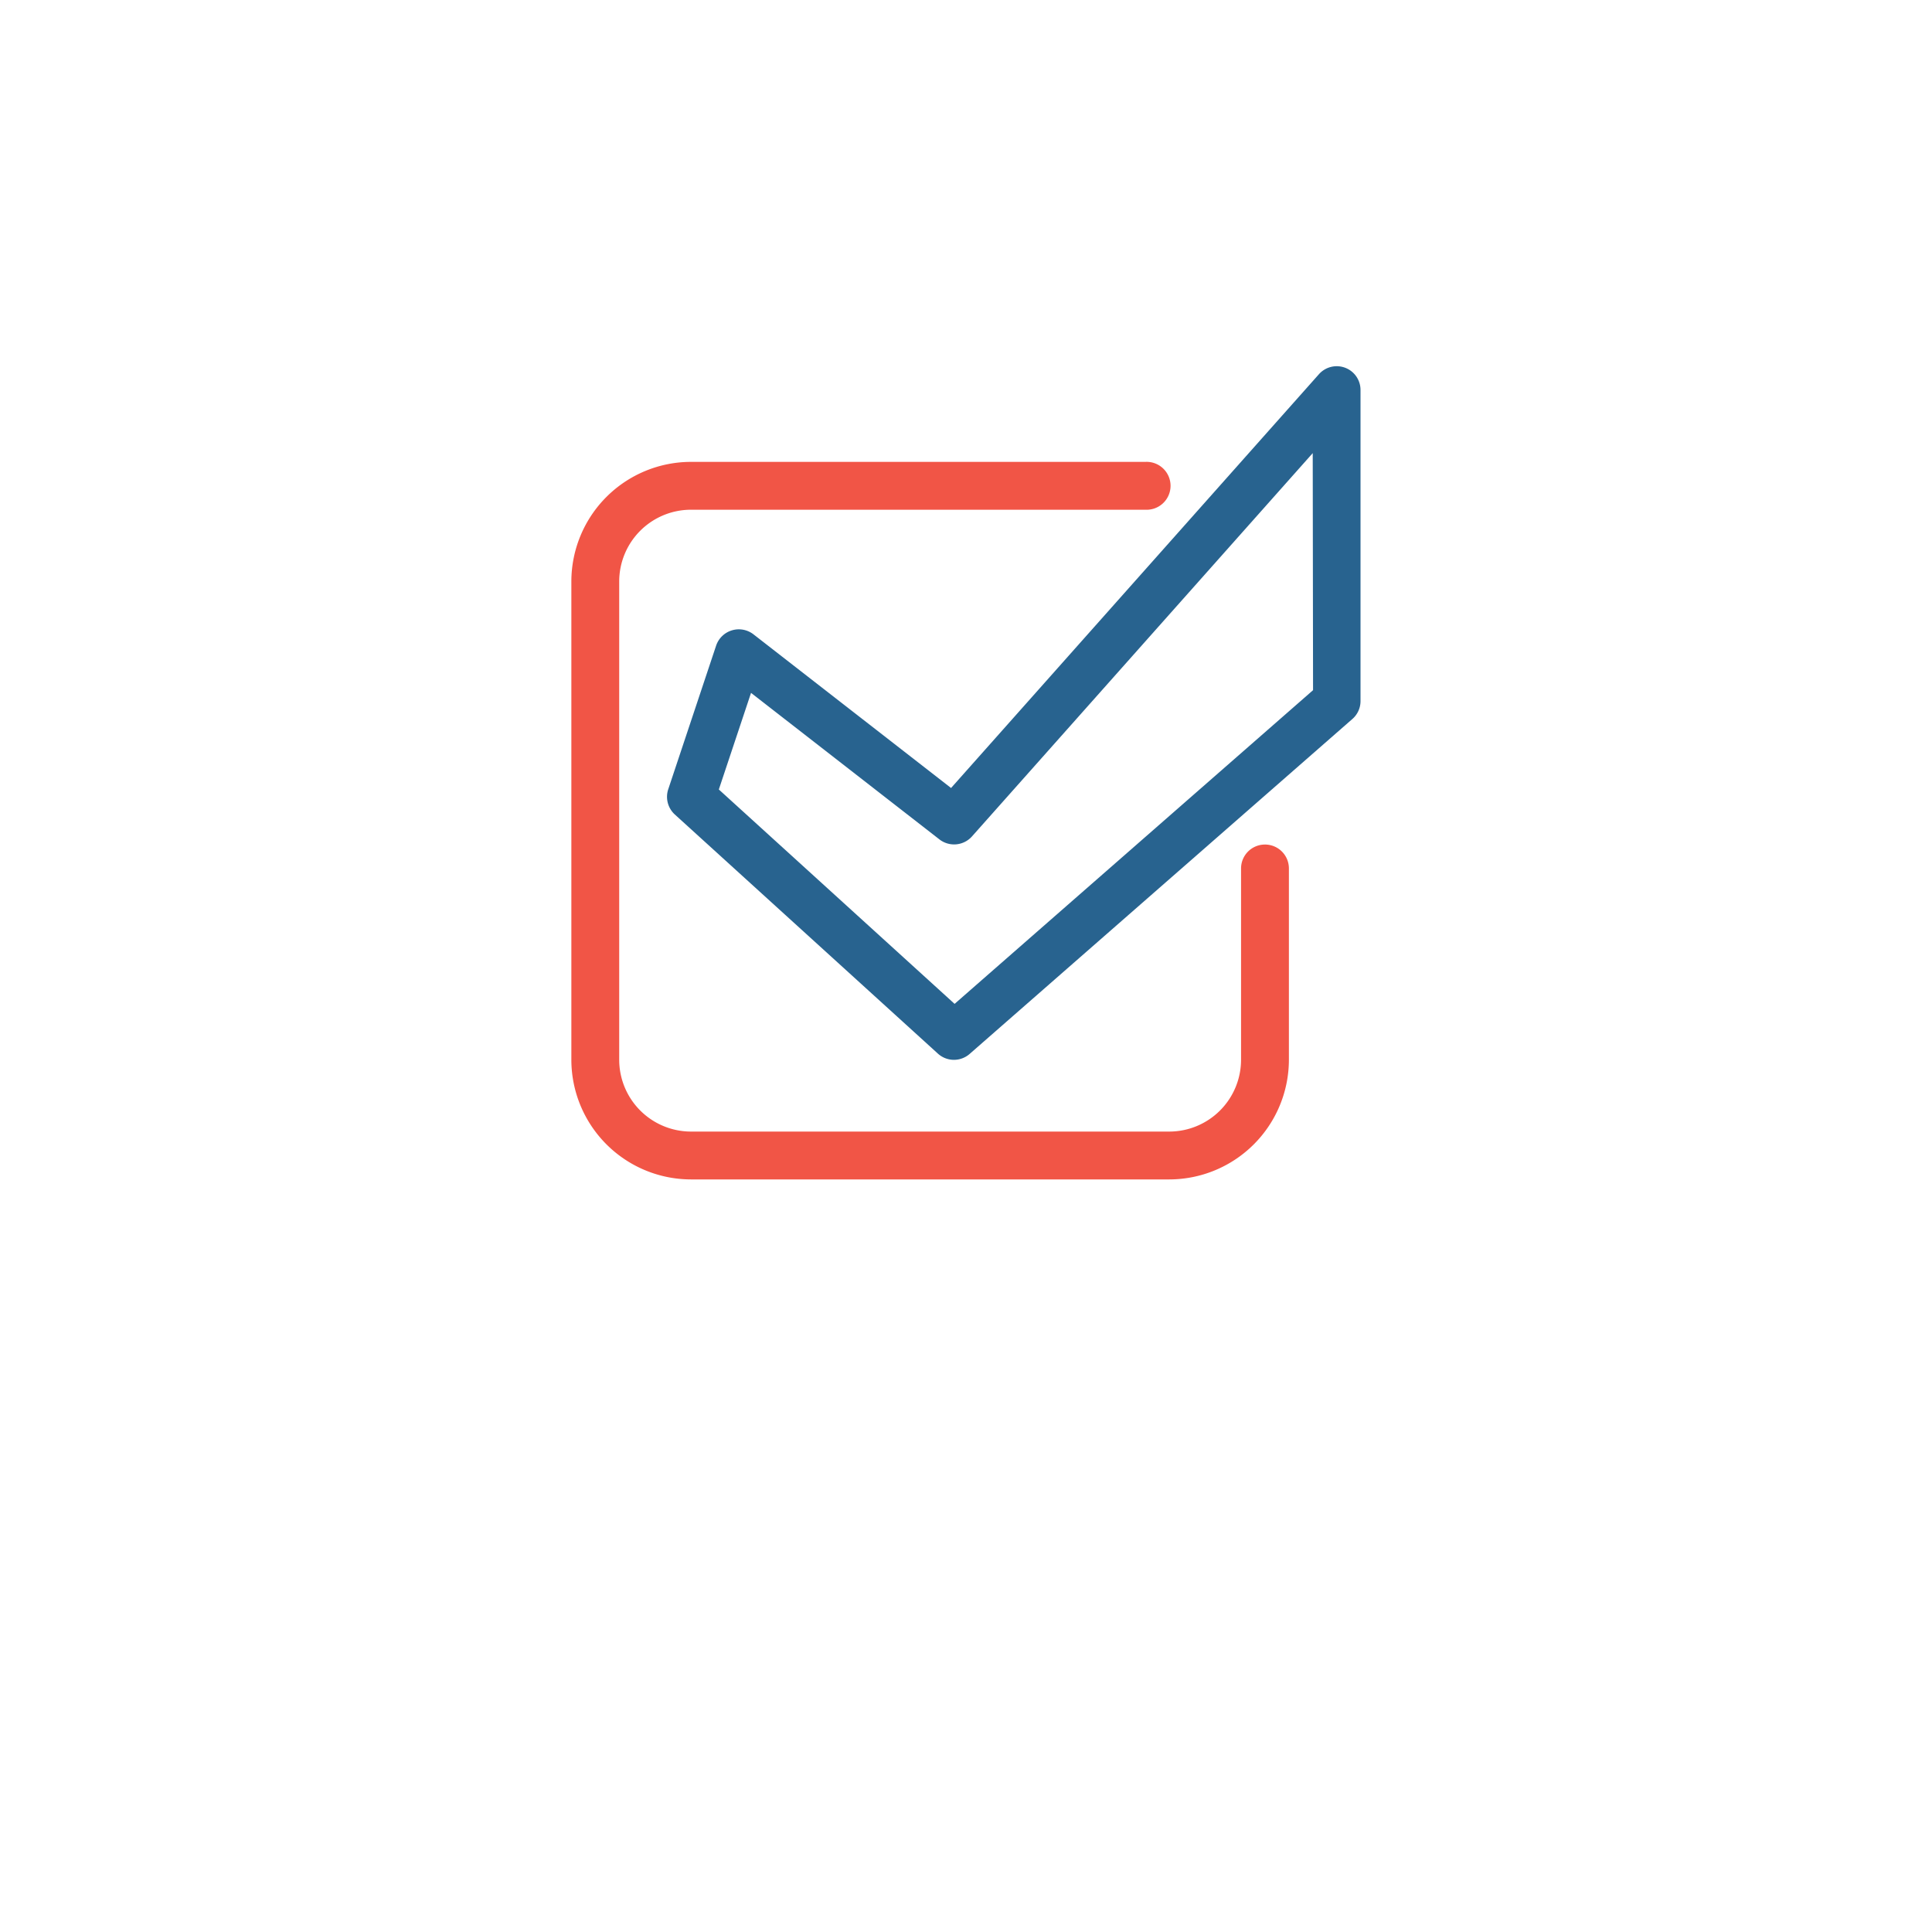
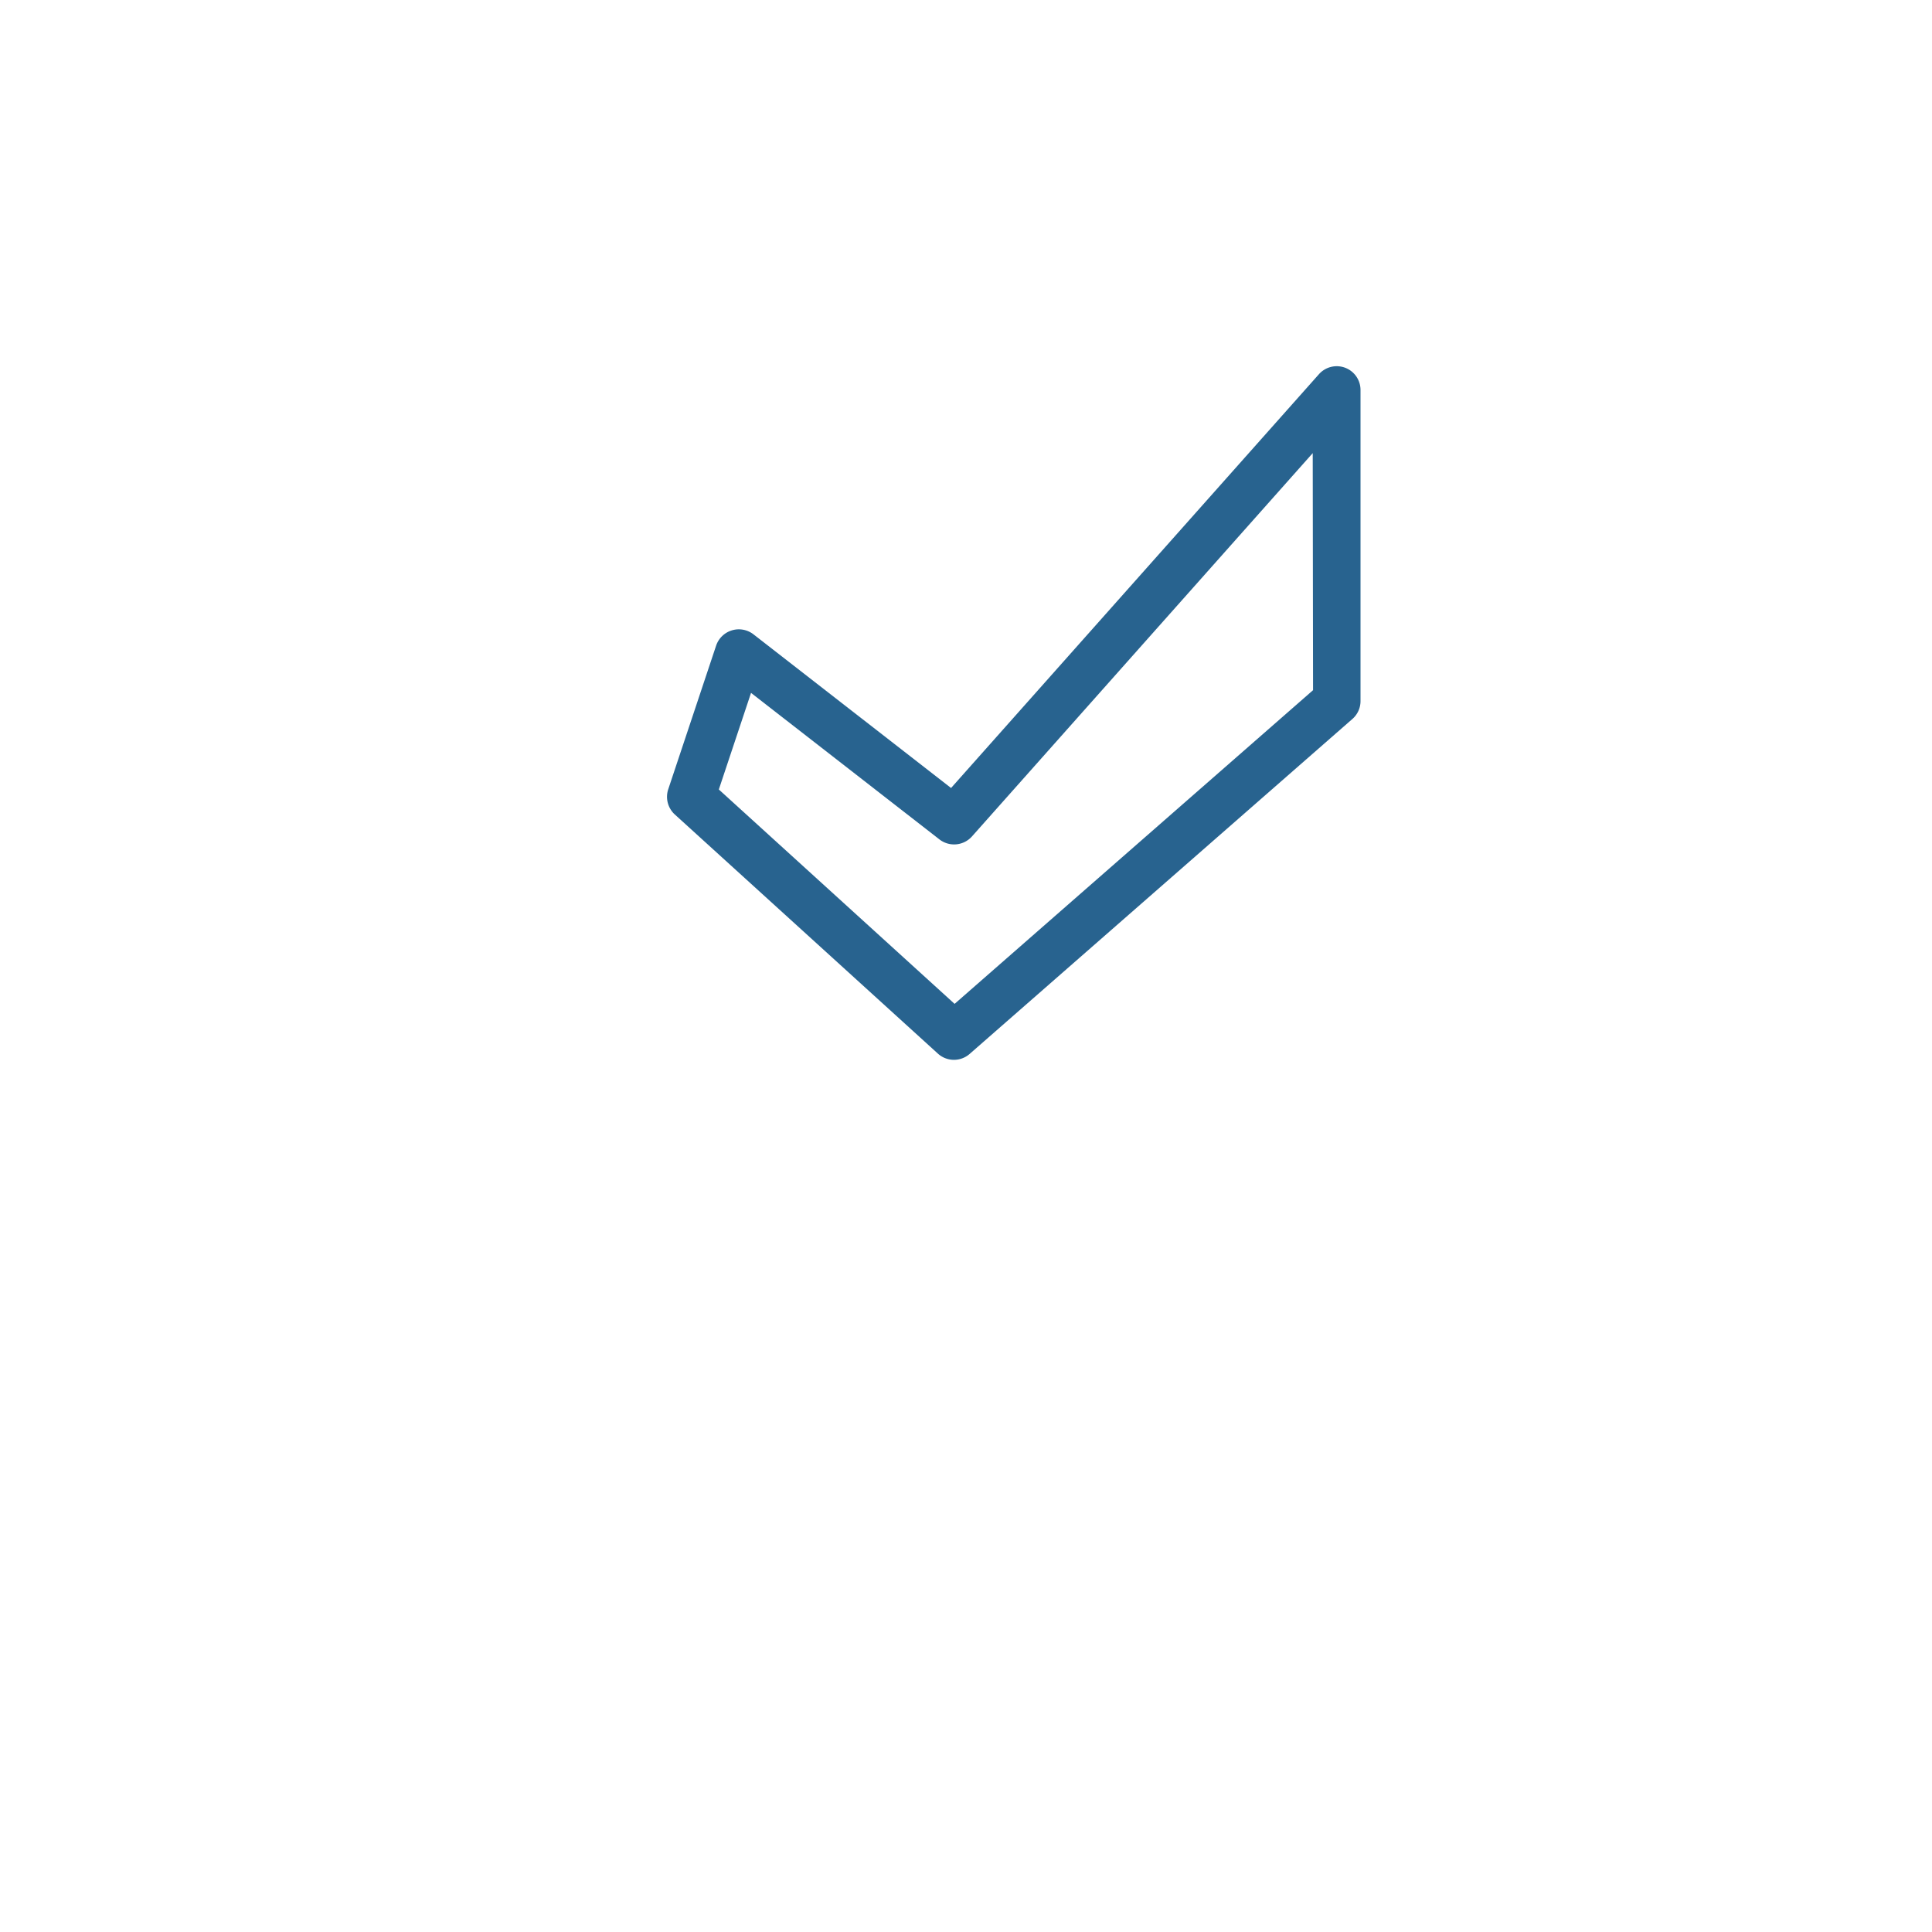
<svg xmlns="http://www.w3.org/2000/svg" id="Layer_1" data-name="Layer 1" viewBox="0 0 300 300">
  <defs>
    <style>path{fill:#F15546} .cls-1{fill:#28638F;}</style>
  </defs>
  <title>2019 MBA Icons</title>
  <path class="cls-1" d="M208.89,57.11a3.7,3.7,0,0,0-4.09,1l-57.12,64.25L117,98.5a3.72,3.72,0,0,0-5.8,1.75l-7.43,22.29a3.72,3.72,0,0,0,1,3.92l40.86,37.14a3.7,3.7,0,0,0,4.94.05l59.42-52a3.68,3.68,0,0,0,1.27-2.79V60.58A3.69,3.69,0,0,0,208.89,57.11Zm-5,50.06-55.66,48.71-36.61-33.29,5-15,29.29,22.78a3.72,3.72,0,0,0,5-.47l52.93-59.54Z" />
-   <path d="M196.42,131.14a3.71,3.71,0,0,0-3.71,3.71v29.72a11.16,11.16,0,0,1-11.14,11.14H107.29a11.16,11.16,0,0,1-11.14-11.14V90.29a11.15,11.15,0,0,1,11.14-11.14h70.56a3.72,3.72,0,1,0,0-7.43H107.29A18.59,18.59,0,0,0,88.72,90.29v74.28a18.6,18.6,0,0,0,18.57,18.57h74.28a18.6,18.6,0,0,0,18.57-18.57V134.85A3.71,3.71,0,0,0,196.42,131.14Z" />
</svg>